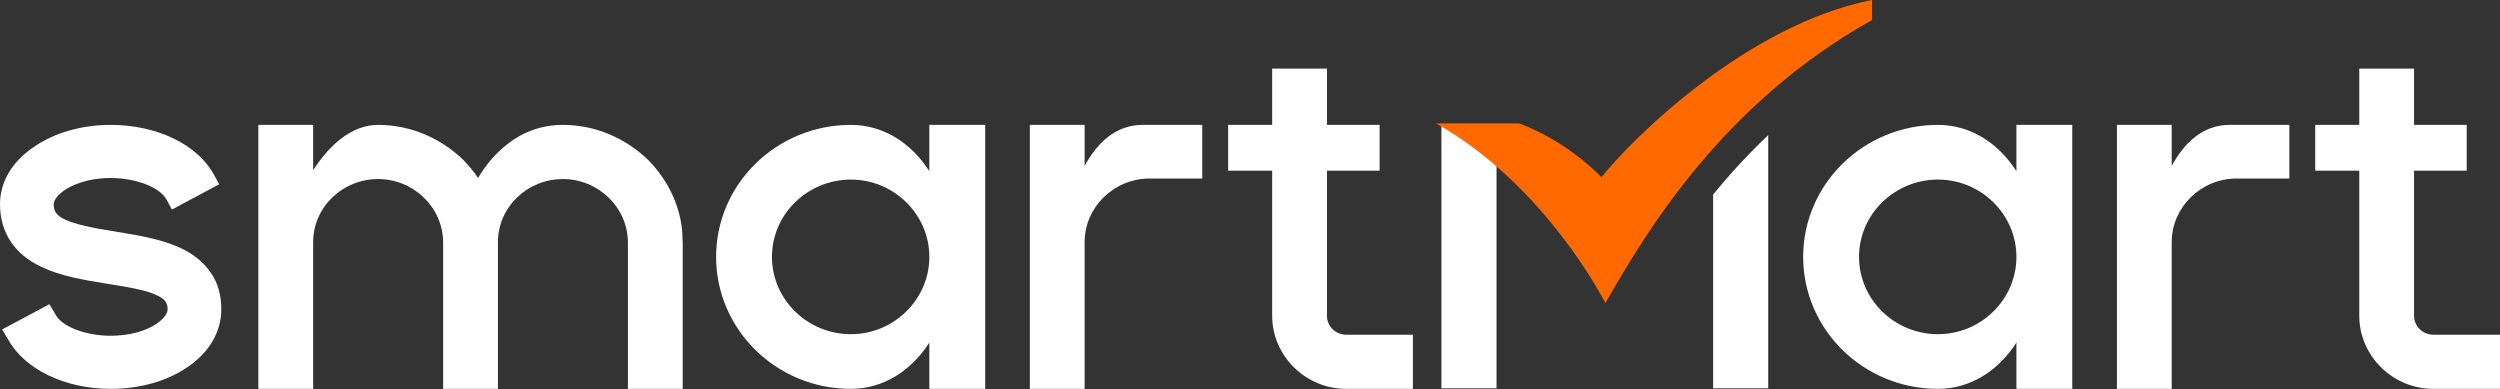
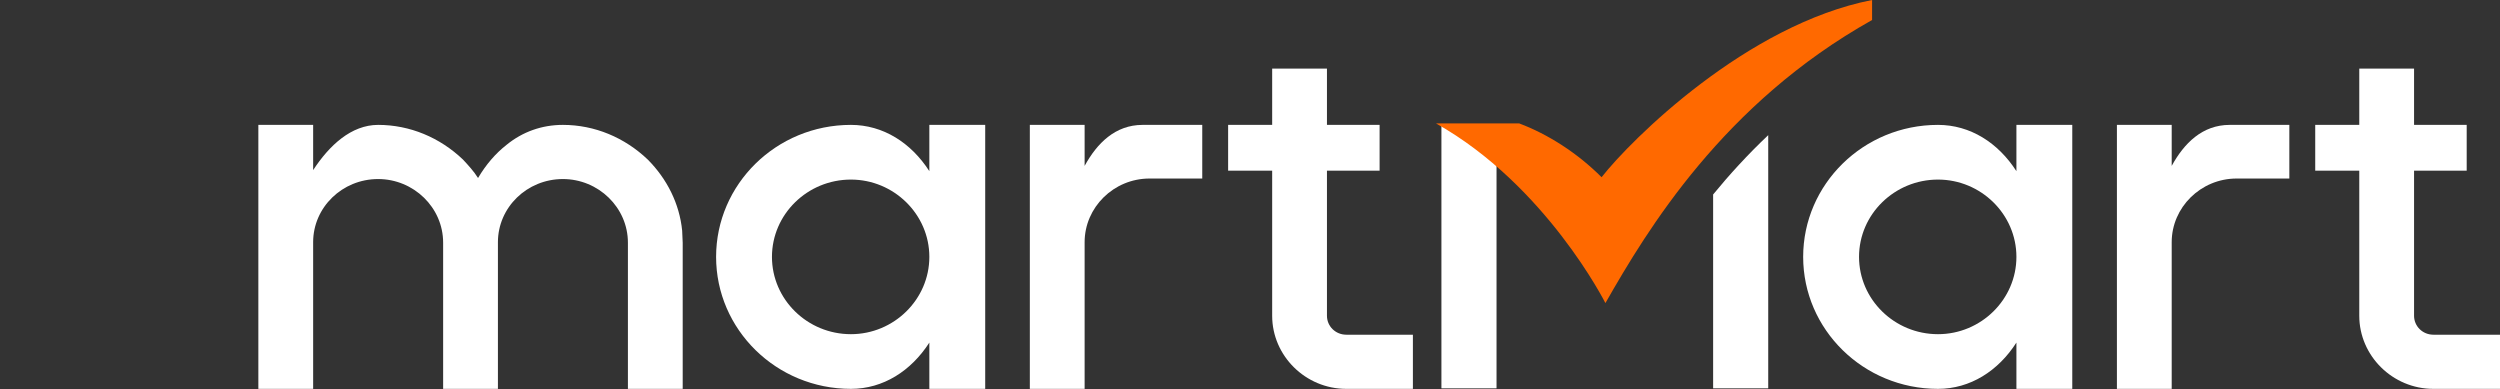
<svg xmlns="http://www.w3.org/2000/svg" fill="none" viewBox="0 0 244 38" height="38" width="244">
  <rect x="0" y="0" width="244" height="38" fill="#333333" stroke="none" />
  <path fill="white" d="M131.399 32.667H137.899V37.954H131.399C127.414 37.954 124.164 34.72 124.164 30.82V16.654H119.865V12.189H124.164V6.698H129.511V12.189H134.649V16.654H129.511V30.82C129.511 31.846 130.35 32.667 131.399 32.667Z" />
-   <path fill="white" d="M21.599 30.203C21.599 28.869 21.285 27.637 20.603 26.662C19.922 25.636 18.925 24.814 17.615 24.199C15.783 23.352 13.606 22.989 11.515 22.64L11.324 22.608C8.965 22.248 7.34 21.889 6.343 21.427C5.452 21.017 5.243 20.555 5.243 19.939C5.243 19.477 5.767 18.861 6.553 18.399C7.706 17.732 9.175 17.373 10.799 17.373C13.211 17.373 15.57 18.245 16.252 19.477L16.776 20.452L21.389 17.988L20.865 17.013C19.24 14.088 15.308 12.189 10.799 12.189C7.969 12.189 5.295 12.959 3.303 14.345C1.153 15.782 0 17.783 0 19.939C0 21.325 0.367 22.556 1.048 23.583C1.73 24.609 2.726 25.43 4.037 26.046C5.948 26.957 8.166 27.319 10.337 27.673L10.433 27.689C12.739 28.048 14.364 28.356 15.308 28.817C16.199 29.228 16.357 29.639 16.357 30.203C16.357 30.665 15.832 31.281 15.046 31.743C13.945 32.41 12.425 32.77 10.799 32.77C8.388 32.77 6.029 31.897 5.4 30.665L4.823 29.69L0.21 32.154L0.786 33.129C2.412 36.054 6.343 37.953 10.799 37.953C13.683 37.953 16.357 37.183 18.349 35.798C20.446 34.361 21.599 32.359 21.599 30.203Z" />
  <path fill="white" d="M66.631 23.686L66.579 22.505C66.317 19.887 65.111 17.475 63.224 15.576C60.969 13.421 58.034 12.189 54.941 12.189C52.896 12.189 51.009 12.856 49.436 14.139C48.387 14.961 47.444 16.038 46.657 17.373C46.238 16.706 45.714 16.141 45.189 15.576C42.935 13.421 39.999 12.189 36.906 12.189C34.285 12.189 32.136 14.191 30.563 16.603V12.189H25.215V37.953H30.563V23.634C30.563 20.247 33.394 17.475 36.906 17.475C40.366 17.475 43.25 20.247 43.25 23.686V37.953H48.597V23.634C48.597 20.247 51.428 17.475 54.941 17.475C58.4 17.475 61.284 20.247 61.284 23.686V37.953H66.631V23.686Z" />
  <path fill="white" d="M90.704 12.189H96.156V37.953H90.704V33.437C88.921 36.208 86.195 37.953 83.049 37.953C75.762 37.953 69.891 32.154 69.891 25.071C69.891 17.988 75.762 12.189 83.049 12.189C86.195 12.189 88.921 13.934 90.704 16.705V12.189ZM90.704 25.071C90.704 20.914 87.243 17.527 83.049 17.527C78.803 17.527 75.343 20.914 75.343 25.071C75.343 29.228 78.803 32.616 83.049 32.616C87.243 32.616 90.704 29.228 90.704 25.071Z" clip-rule="evenodd" fill-rule="evenodd" />
  <path fill="white" d="M117.34 12.189H111.521C108.847 12.189 107.065 13.985 105.859 16.192V12.189H100.512V37.953H105.859V23.634C105.859 20.247 108.69 17.424 112.202 17.424H117.34V12.189Z" />
  <path fill="white" d="M202.254 12.189H196.802V16.705C195.02 13.934 192.294 12.189 189.148 12.189C181.861 12.189 175.989 17.988 175.989 25.071C175.989 32.154 181.861 37.953 189.148 37.953C192.294 37.953 195.02 36.208 196.802 33.437V37.953H202.254V12.189ZM189.148 17.527C193.342 17.527 196.802 20.914 196.802 25.071C196.802 29.228 193.342 32.616 189.148 32.616C184.902 32.616 181.442 29.228 181.442 25.071C181.442 20.914 184.902 17.527 189.148 17.527Z" clip-rule="evenodd" fill-rule="evenodd" />
  <path fill="white" d="M217.62 12.189H223.439V17.424H218.302C214.789 17.424 211.958 20.247 211.958 23.634V37.953H206.611V12.189H211.958V16.192C213.164 13.985 214.947 12.189 217.62 12.189Z" />
  <path fill="white" d="M244 32.667H237.499C236.451 32.667 235.612 31.846 235.612 30.82V16.654H240.749V12.189H235.612V6.698H230.265V12.189H225.966V16.654H230.265V30.82C230.265 34.72 233.515 37.954 237.499 37.954H244V32.667Z" />
  <path fill="white" d="M146.061 12.202H140.683V37.902H146.061V12.202Z" />
  <path fill="white" d="M172.579 37.901V13.19C170.548 15.112 168.766 17.073 167.201 18.981V37.901H172.579Z" />
  <path fill="#FF6900" d="M156.314 17.296C153.957 14.934 151.076 13.096 148.277 12.046H140.158C150.896 18.083 156.685 29.578 156.688 29.581C160.783 22.394 168.215 10.073 182.716 1.953V0C170.475 2.4 159.187 13.631 156.314 17.296Z" />
</svg>